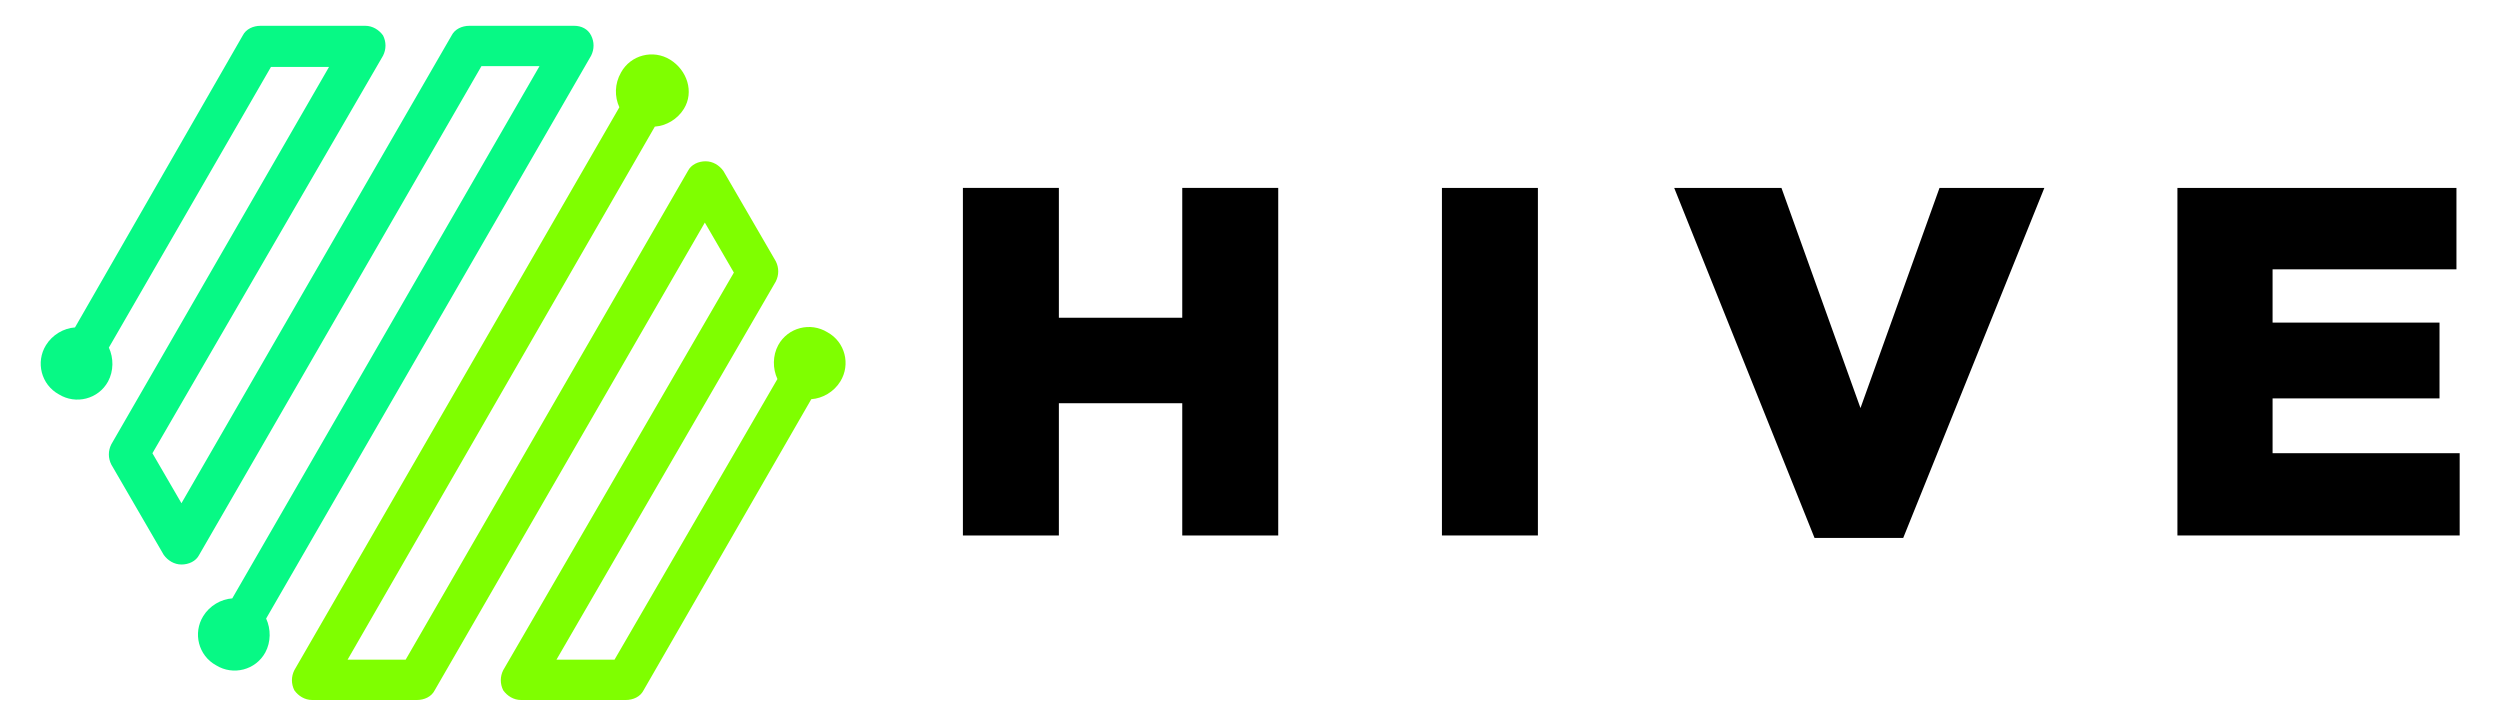
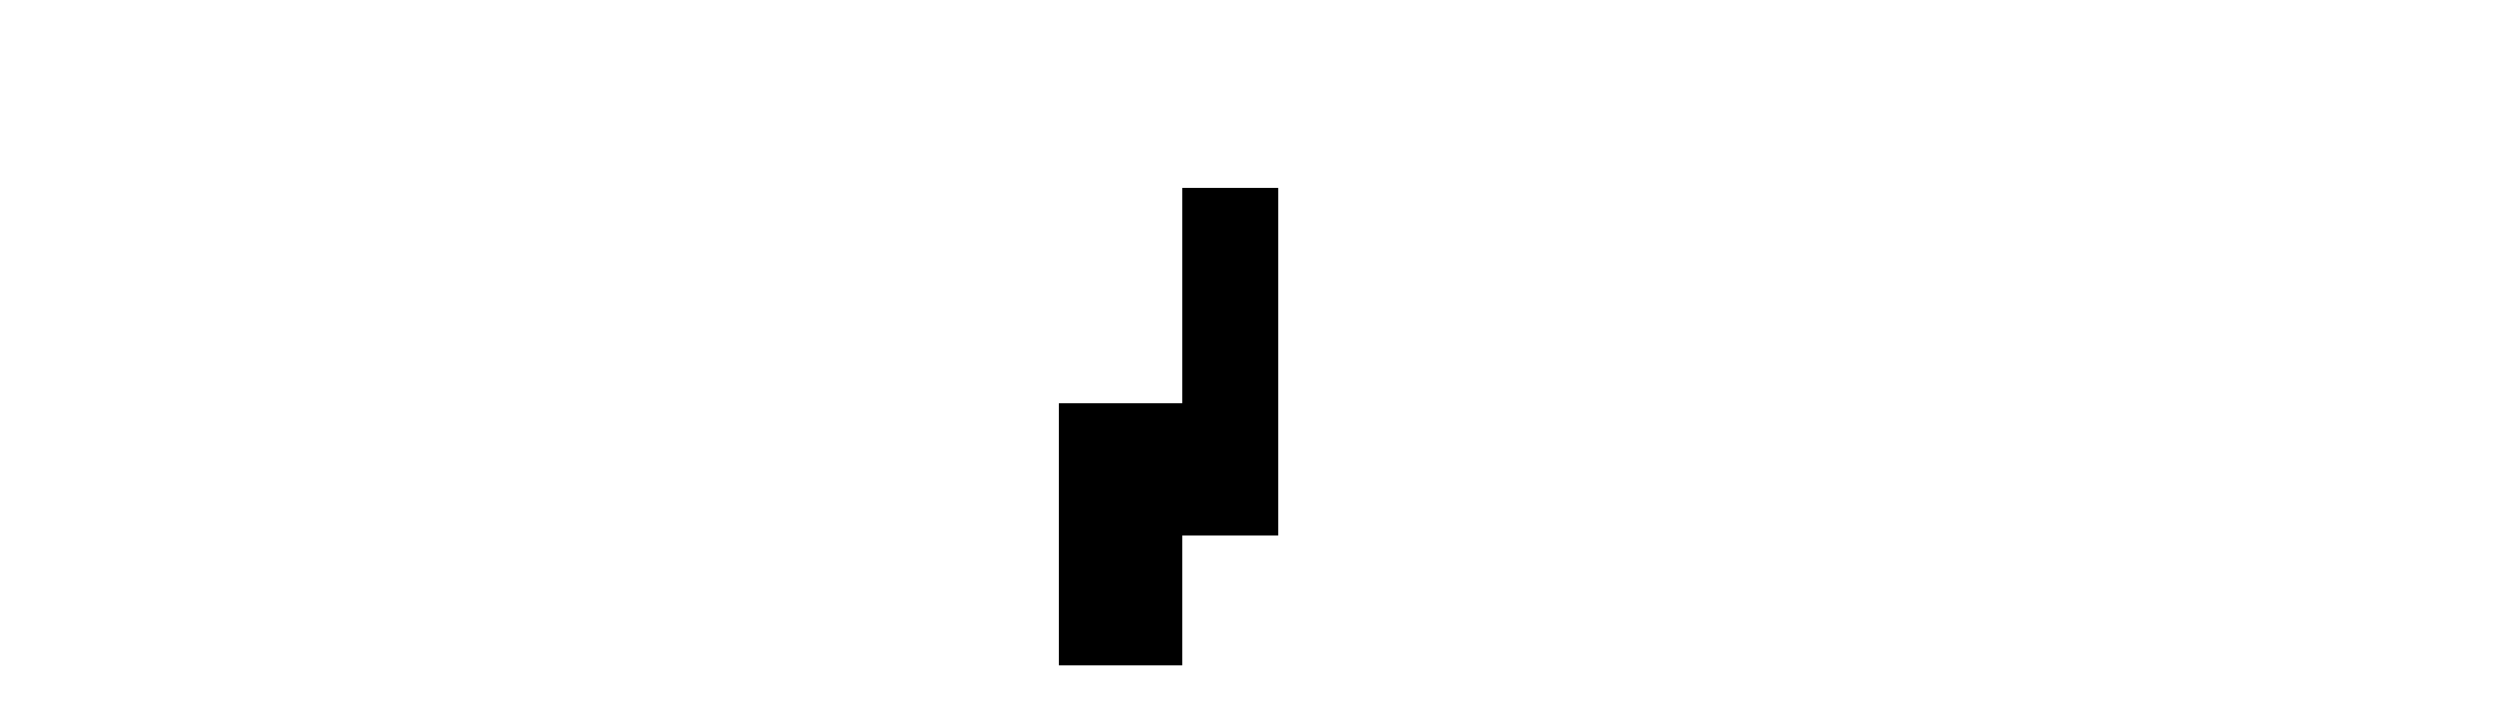
<svg xmlns="http://www.w3.org/2000/svg" version="1.1" id="Layer_1" x="0px" y="0px" viewBox="0 0 310 90" style="enable-background:new 0 0 310 90;" xml:space="preserve">
  <style type="text/css">
	.st0{fill:#07F985;}
	.st1{fill:#7FFF00;}
</style>
  <g>
    <g>
-       <path class="st0" d="M73.3,4.4c0.4,0.8,0.4,1.7,0,2.5L33,76.7c0.6,1.3,0.6,2.9-0.1,4.2c-1.2,2.2-4,2.9-6.1,1.6    c-2.2-1.2-2.9-4-1.6-6.1c0.8-1.3,2.2-2.1,3.6-2.2l38.1-66h-7.2l-35,60.6c-0.4,0.8-1.3,1.2-2.2,1.2c-0.9,0-1.7-0.5-2.2-1.2    l-6.5-11.2c-0.4-0.8-0.4-1.7,0-2.5l27-46.8h-7.2L13.5,43.1c0.6,1.3,0.6,2.9-0.1,4.2c-1.2,2.2-4,2.9-6.1,1.6    c-2.2-1.2-2.9-4-1.6-6.1c0.8-1.3,2.2-2.1,3.6-2.2L30.1,4.4c0.4-0.8,1.3-1.2,2.2-1.2h13c0.9,0,1.7,0.5,2.2,1.2    c0.4,0.8,0.4,1.7,0,2.5L18.9,56.2l3.6,6.2L56,4.4c0.4-0.8,1.3-1.2,2.2-1.2h13C72.1,3.2,72.9,3.6,73.3,4.4z" />
-       <path class="st1" d="M84.8,13.5c-0.8,1.3-2.2,2.1-3.6,2.2L43.1,81.8h7.2l35-60.6c0.4-0.8,1.3-1.2,2.2-1.2c0.9,0,1.7,0.5,2.2,1.2    l6.5,11.2c0.4,0.8,0.4,1.7,0,2.5L69,81.8h7.2L96.4,47c-0.6-1.3-0.6-2.9,0.1-4.2c1.2-2.2,4-2.9,6.1-1.6c2.2,1.2,2.9,4,1.6,6.1    c-0.8,1.3-2.2,2.1-3.6,2.2L79.8,85.6c-0.4,0.8-1.3,1.2-2.2,1.2h-13c-0.9,0-1.7-0.5-2.2-1.2c-0.4-0.8-0.4-1.7,0-2.5L91,33.8    l-3.6-6.2l-33.5,58c-0.4,0.8-1.3,1.2-2.2,1.2h-13c-0.9,0-1.7-0.5-2.2-1.2c-0.4-0.8-0.4-1.7,0-2.5l40.3-69.8    C76.2,12,76.2,10.4,77,9c1.2-2.2,4-2.9,6.1-1.6S86.1,11.4,84.8,13.5z" />
-     </g>
+       </g>
    <g>
-       <path d="M119.4,66.4V23.3h11.9v16.1h15.3V23.3h11.9v43.1h-11.9V50h-15.3v16.4H119.4z" />
-       <path d="M178.8,66.4V23.3h11.9v43.1C190.7,66.4,178.8,66.4,178.8,66.4z" />
-       <path d="M225,66.7l-17.4-43.4h13.3l9.8,27.3l9.8-27.3h13L236,66.7H225z" />
-       <path d="M270,66.4V23.3h34.6v10.1h-22.8V40h20.7v9.4h-20.7v6.8H305v10.2H270z" />
+       <path d="M119.4,66.4h11.9v16.1h15.3V23.3h11.9v43.1h-11.9V50h-15.3v16.4H119.4z" />
    </g>
  </g>
</svg>